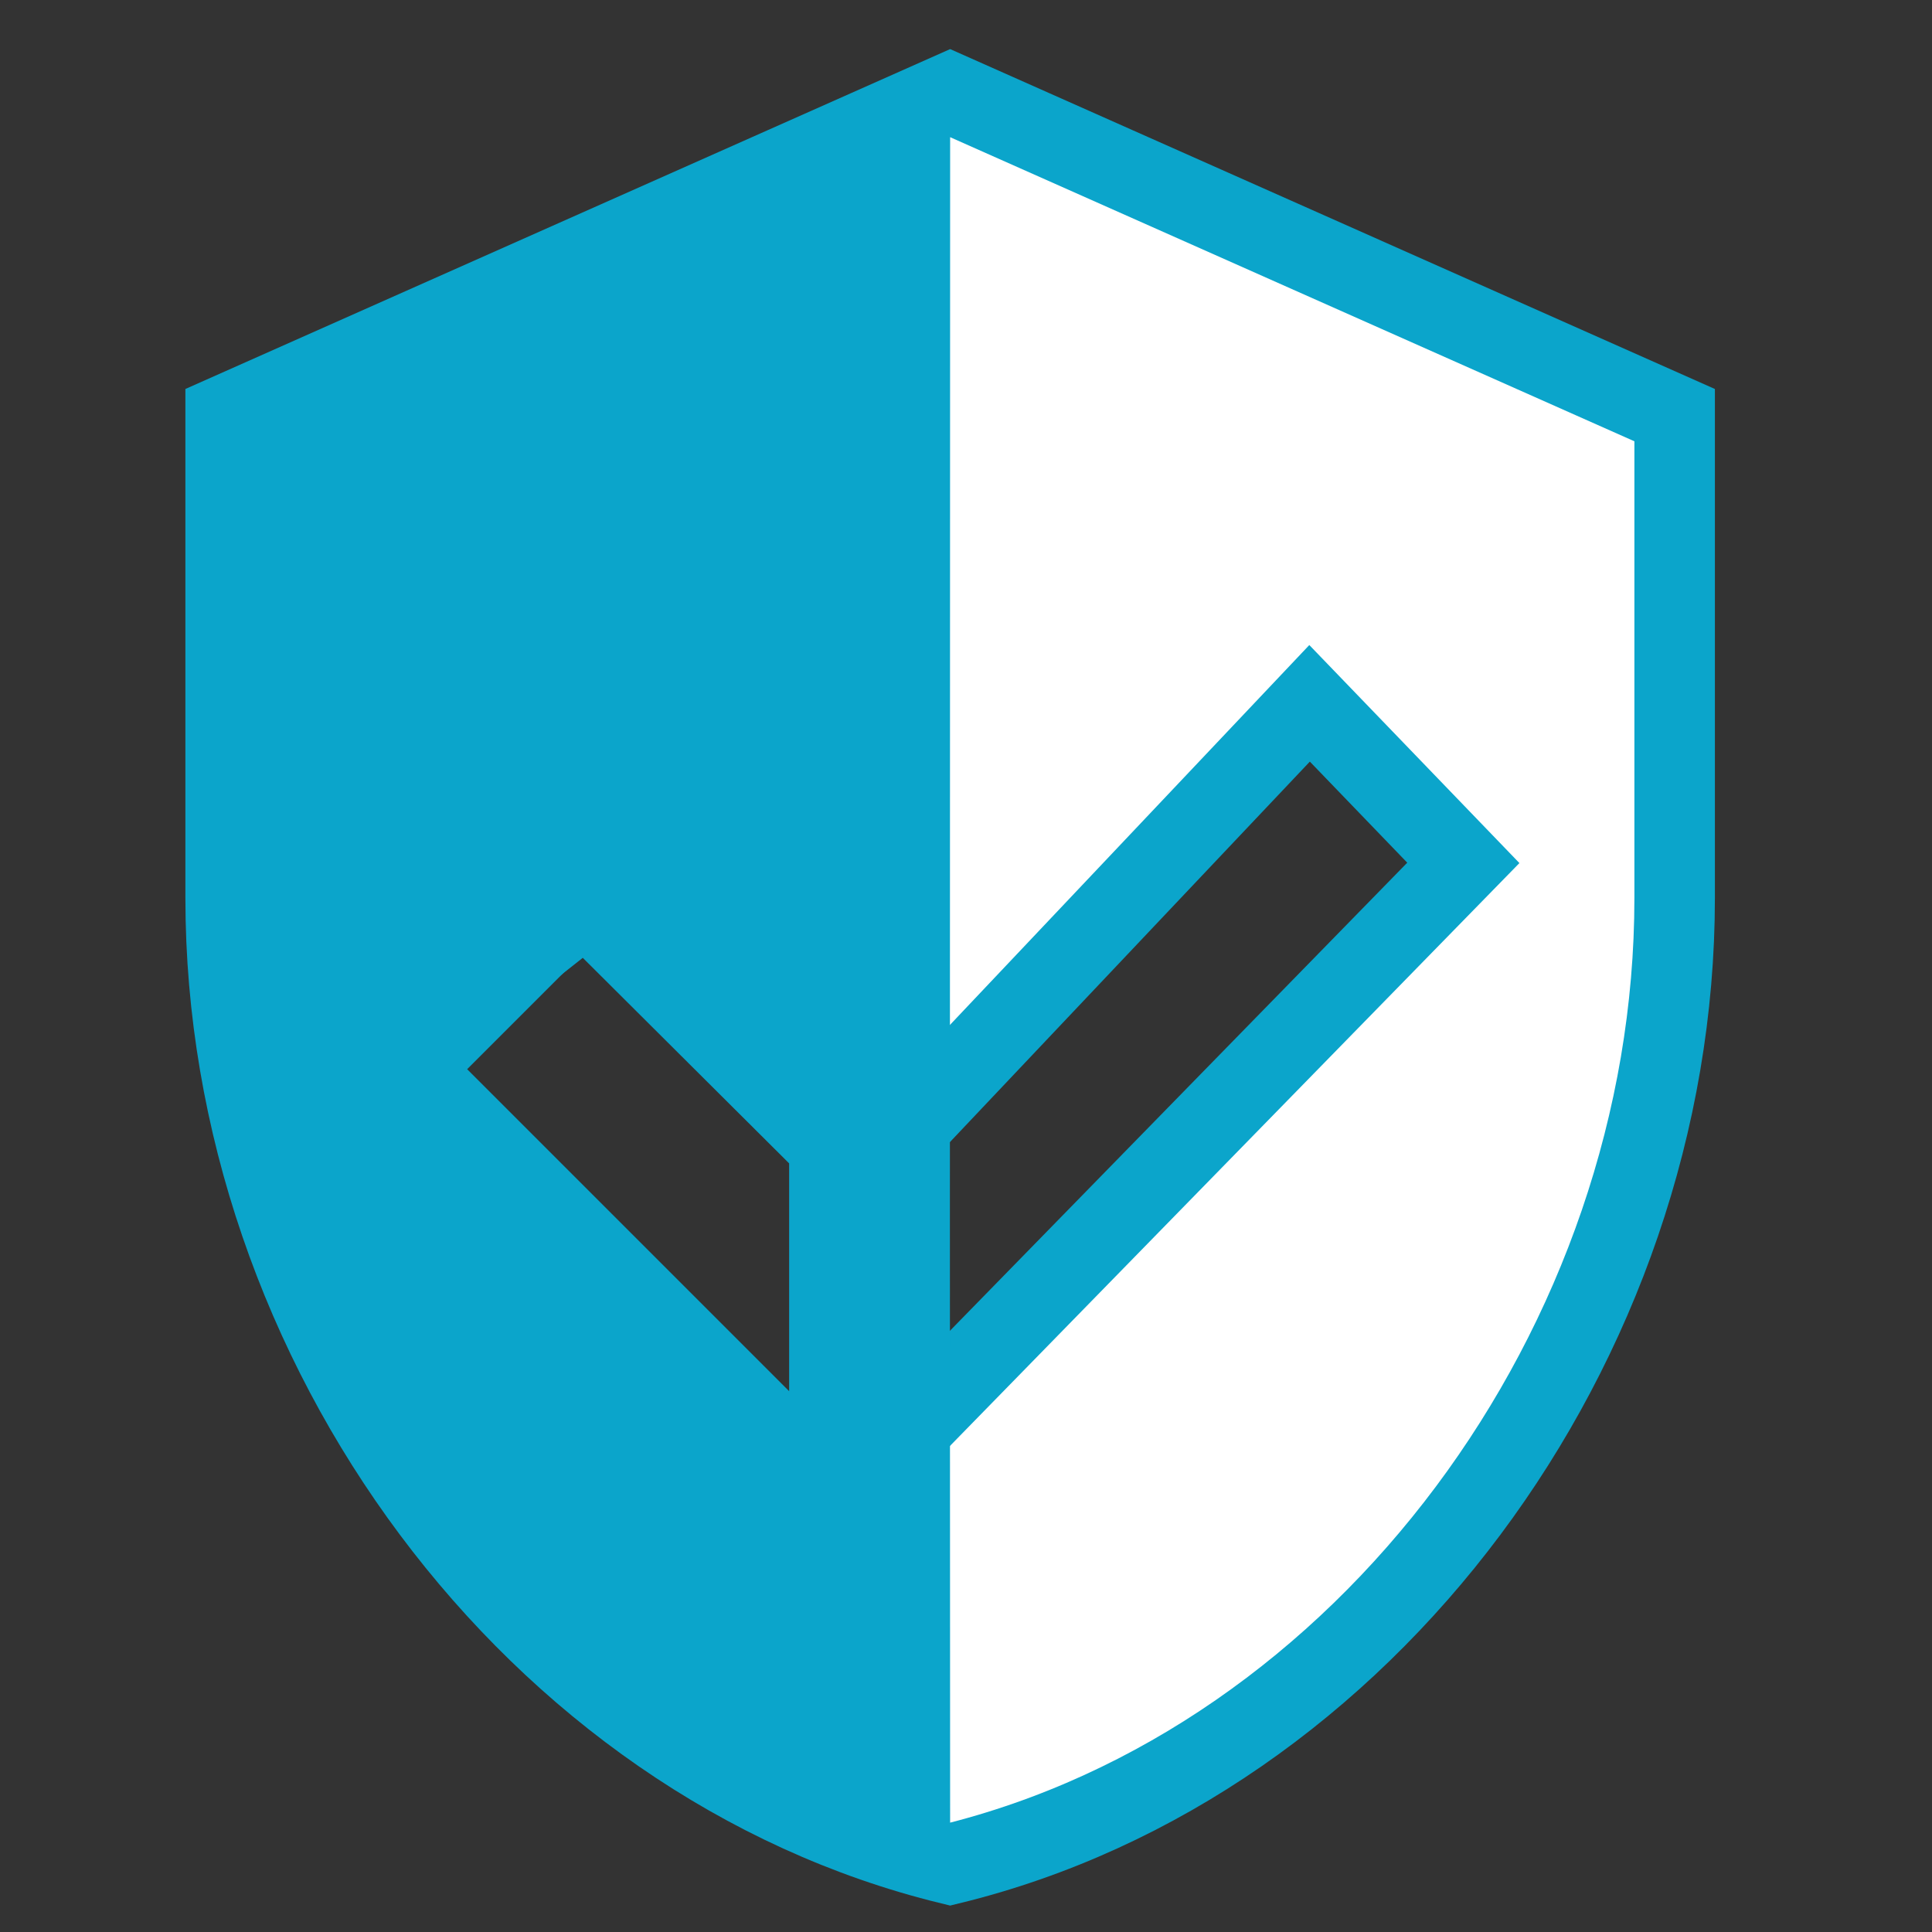
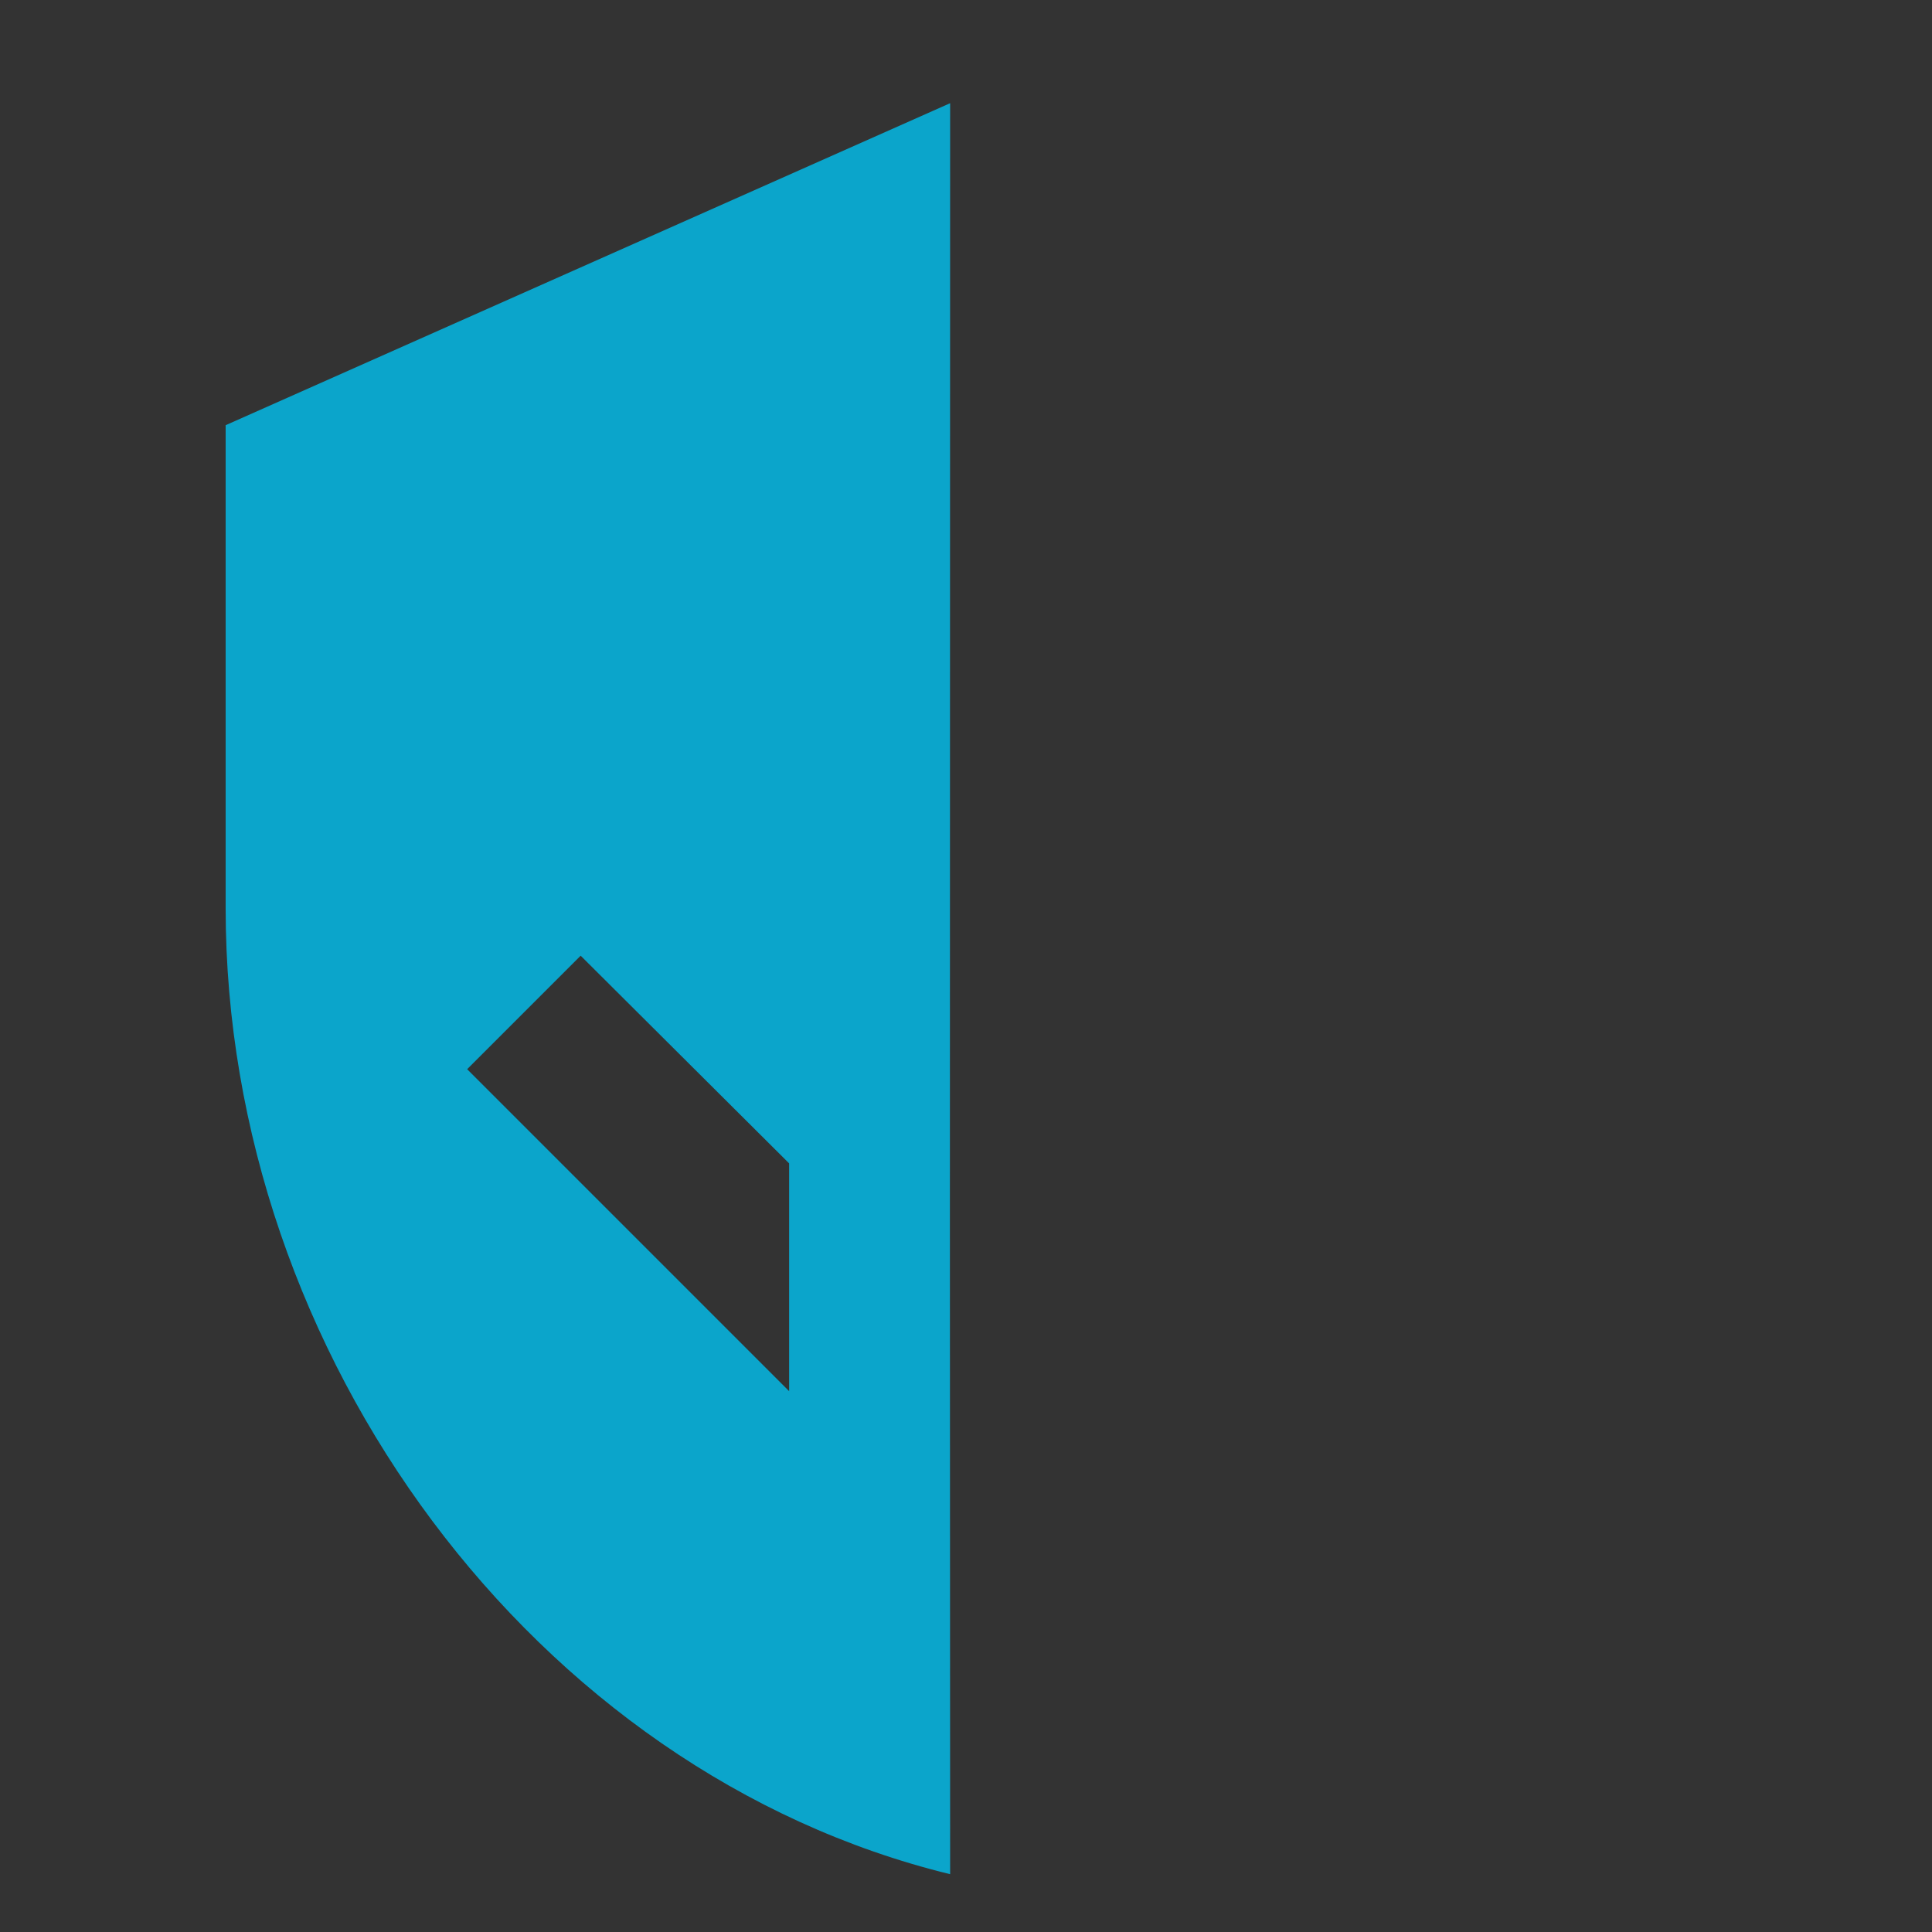
<svg xmlns="http://www.w3.org/2000/svg" version="1.1" viewBox="0 0 24 24">
  <rect x="0" y="0" width="24" height="24" fill="#333333" stroke="none" />
  <g clip-rule="evenodd">
-     <path style="fill:#fff;stroke:#0ba5cb" d="M2.803 5.157l9-4 9 4v6c0 5.55-3.84 10.74-9 12-5.16-1.26-9-6.45-9-12v-6zm1.875 8.125l5.562 5.562 7.938-8.125-1.91-1.982-5.465 5.777-3.465-3.33-2.66 2.098z" />
    <path style="fill:#0ba5cb;stroke:none" d="M2.803 5.282l9-4-.003 13.796.003 8.204c-5.16-1.26-9-6.45-9-12v-6zm3 8l4 4v-2.83l-2.59-2.58-1.41 1.41z" />
  </g>
</svg>